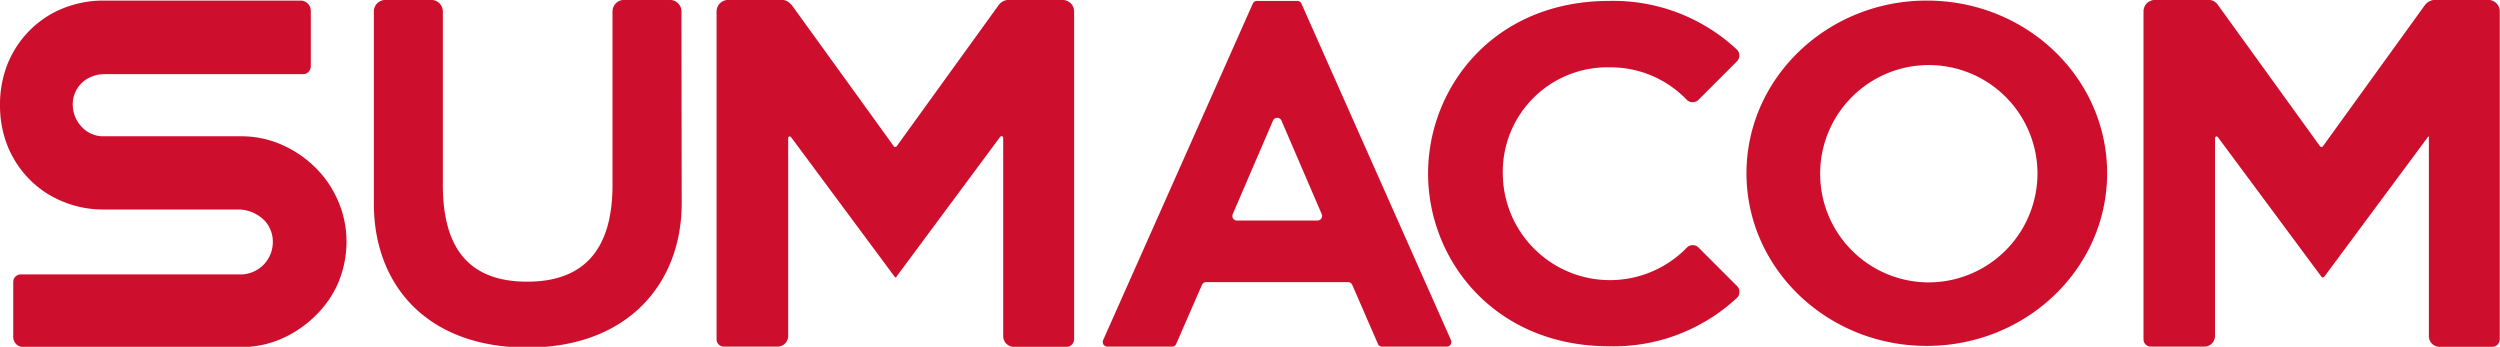
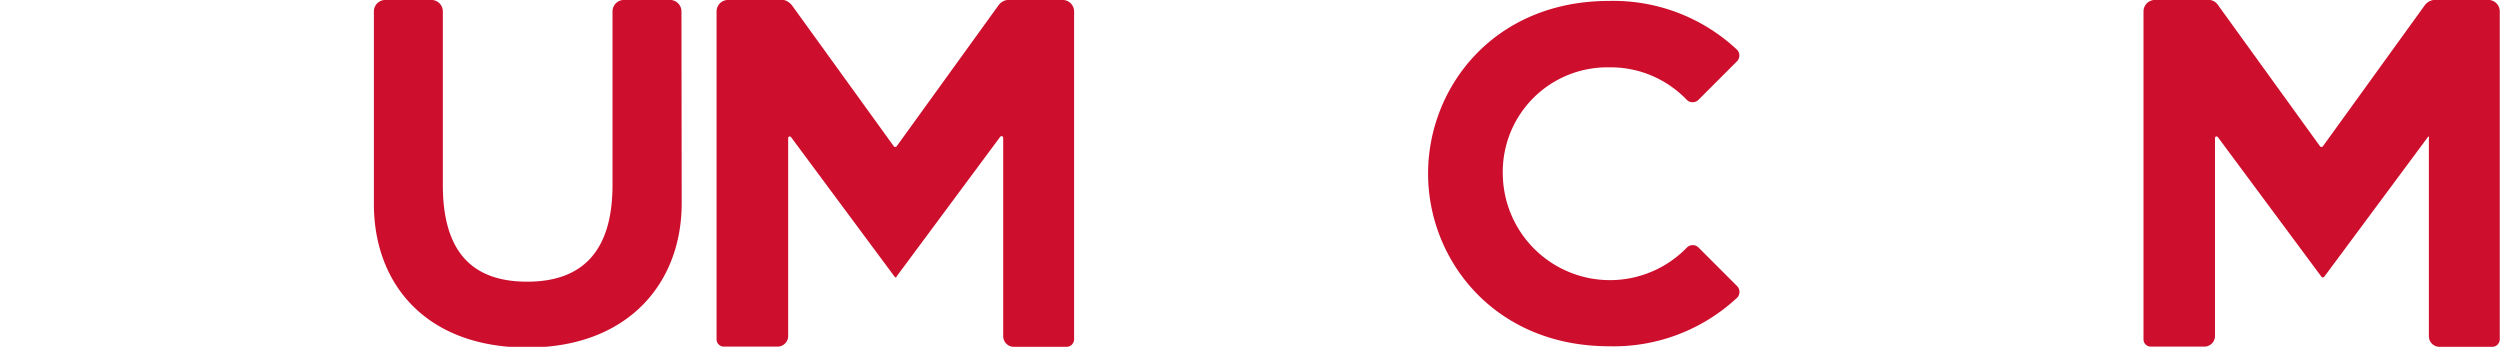
<svg xmlns="http://www.w3.org/2000/svg" viewBox="0 0 217.18 30.13">
  <defs>
    <style>.cls-1{fill:#ce0e2d;}</style>
  </defs>
  <g id="Calque_2" data-name="Calque 2">
    <g id="Calque_1-2" data-name="Calque 1">
      <path class="cls-1" d="M139.79,5.85a9.15,9.15,0,0,1,6.75,2.83.72.72,0,0,0,1,0l3.36-3.36a.72.72,0,0,0,0-1A15.72,15.72,0,0,0,139.79.08c-10,0-15.73,7.48-15.73,15s5.77,15,15.73,15a15.72,15.72,0,0,0,11.12-4.22.72.72,0,0,0,0-1l-3.36-3.36a.71.71,0,0,0-1,0,9.31,9.31,0,0,1-16-6.42A9.08,9.08,0,0,1,139.79,5.85Z" />
-       <path class="cls-1" d="M27.4,14.56a9.75,9.75,0,0,0-2.95-2,8.69,8.69,0,0,0-3.52-.72H9A2.54,2.54,0,0,1,7.08,11a2.79,2.79,0,0,1-.76-1.89A2.58,2.58,0,0,1,7.47,6.91a3,3,0,0,1,1.68-.47H26.36A.67.67,0,0,0,27,5.78V.94a.89.89,0,0,0-.9-.89H9A9.34,9.34,0,0,0,5.46.73a8.56,8.56,0,0,0-2.87,1.9A8.85,8.85,0,0,0,.68,5.5,9.52,9.52,0,0,0,0,9.12a9.52,9.52,0,0,0,.68,3.62,8.85,8.85,0,0,0,1.91,2.87,8.56,8.56,0,0,0,2.87,1.9A9.12,9.12,0,0,0,9,18.2H20.81a3.26,3.26,0,0,1,2.21,1A2.7,2.7,0,0,1,23.7,21a2.81,2.81,0,0,1-2.88,2.84H1.8a.65.65,0,0,0-.65.65v4.77a.88.88,0,0,0,.88.89h18.9a8.69,8.69,0,0,0,3.52-.72,9.75,9.75,0,0,0,2.95-2,8.88,8.88,0,0,0,2-2.91A9.17,9.17,0,0,0,30.1,21a8.83,8.83,0,0,0-.72-3.52A9.08,9.08,0,0,0,27.4,14.56Z" />
-       <path class="cls-1" d="M167.38.05c-8.64,0-15.66,6.73-15.66,15s7,15,15.66,15,15.67-6.73,15.67-15S176.07.05,167.38.05Zm0,24.48A9.44,9.44,0,1,1,177,15.09,9.47,9.47,0,0,1,167.38,24.53Z" />
      <path class="cls-1" d="M58.31,0H54.1a1,1,0,0,0-.89,1V16.07c0,5.66-2.53,8.4-7.41,8.4s-7.33-2.7-7.33-8.4V1a1,1,0,0,0-.89-1H33.37a1,1,0,0,0-.89,1v7h0v9.72c0,7,4.58,12.47,13.33,12.47S59.22,24.6,59.22,17.66L59.2,1A1,1,0,0,0,58.31,0Z" />
-       <path class="cls-1" d="M113.06.32a.38.38,0,0,0-.36-.24h-3.51a.39.39,0,0,0-.36.24l-13,29.23a.4.4,0,0,0,.36.56h5.63a.38.38,0,0,0,.36-.24l2.24-5.13a.39.39,0,0,1,.36-.23H117.1a.41.41,0,0,1,.37.23l2.23,5.13a.38.38,0,0,0,.36.24h5.63a.4.4,0,0,0,.36-.56Zm1.39,18.84h-7a.4.4,0,0,1-.36-.56l3.5-8.13a.4.4,0,0,1,.73,0l3.5,8.13A.4.4,0,0,1,114.45,19.16Z" />
      <path class="cls-1" d="M92.39,0h-4.9a1.13,1.13,0,0,0-.74.45L77.9,12.7a.16.16,0,0,1-.26,0L68.79.45C68.4,0,68.05,0,68.05,0h-4.9a1,1,0,0,0-.9,1V29.47a.63.63,0,0,0,.65.64h4.57a.93.93,0,0,0,1-.88V12a.15.15,0,0,1,.16-.15l.08.05,9,12.13a.15.15,0,0,0,.13.07A.16.16,0,0,0,77.9,24l9-12.13.08-.05a.16.16,0,0,1,.17.15V29.23a.93.93,0,0,0,.93.9h4.57a.66.66,0,0,0,.66-.66V1h0A1,1,0,0,0,92.39,0Z" />
      <path class="cls-1" d="M216.29,0h-4.9a1.16,1.16,0,0,0-.74.45L201.8,12.7a.16.16,0,0,1-.26,0L192.69.45A1,1,0,0,0,192,0h-4.9a1,1,0,0,0-.89,1V29.47a.63.63,0,0,0,.64.64h4.57a.93.93,0,0,0,1-.88V12a.15.15,0,0,1,.16-.15l.08.05,9,12.13a.16.16,0,0,0,.26,0l9-12.13.08-.05A.16.16,0,0,1,211,12V29.23a.93.93,0,0,0,.93.9h4.58a.66.66,0,0,0,.65-.66V1h0A1,1,0,0,0,216.29,0Z" />
    </g>
  </g>
</svg>